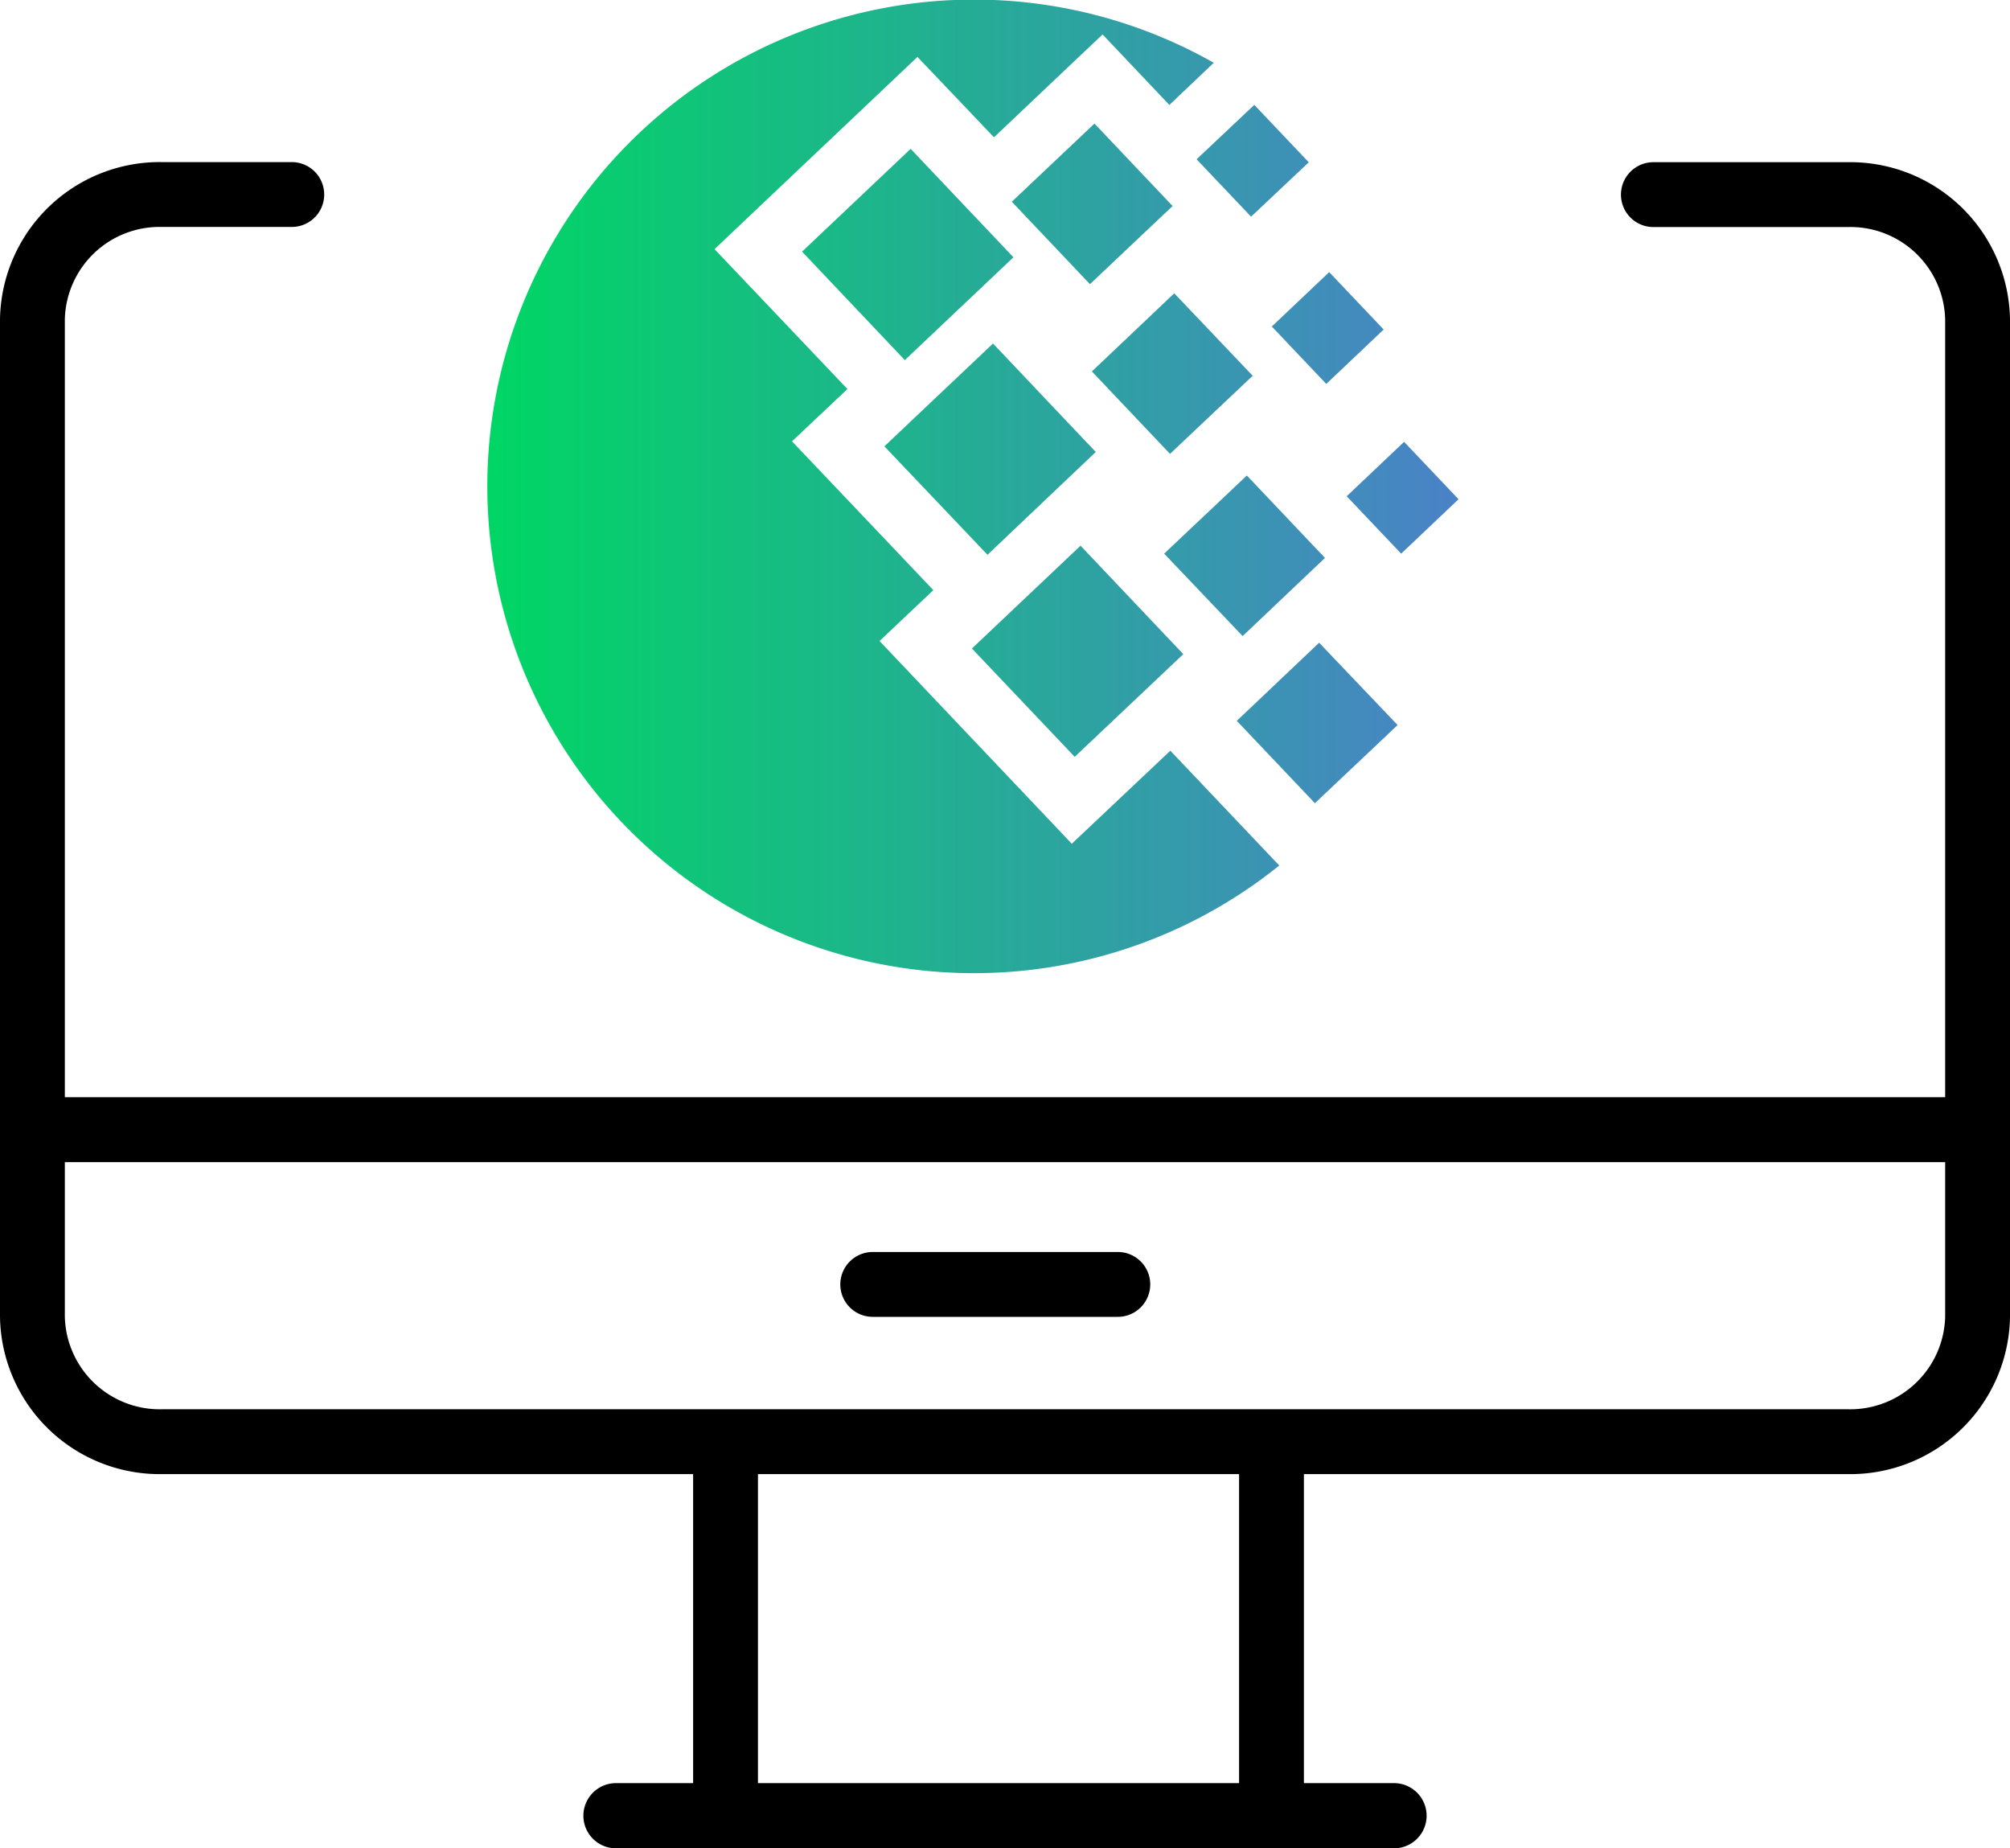
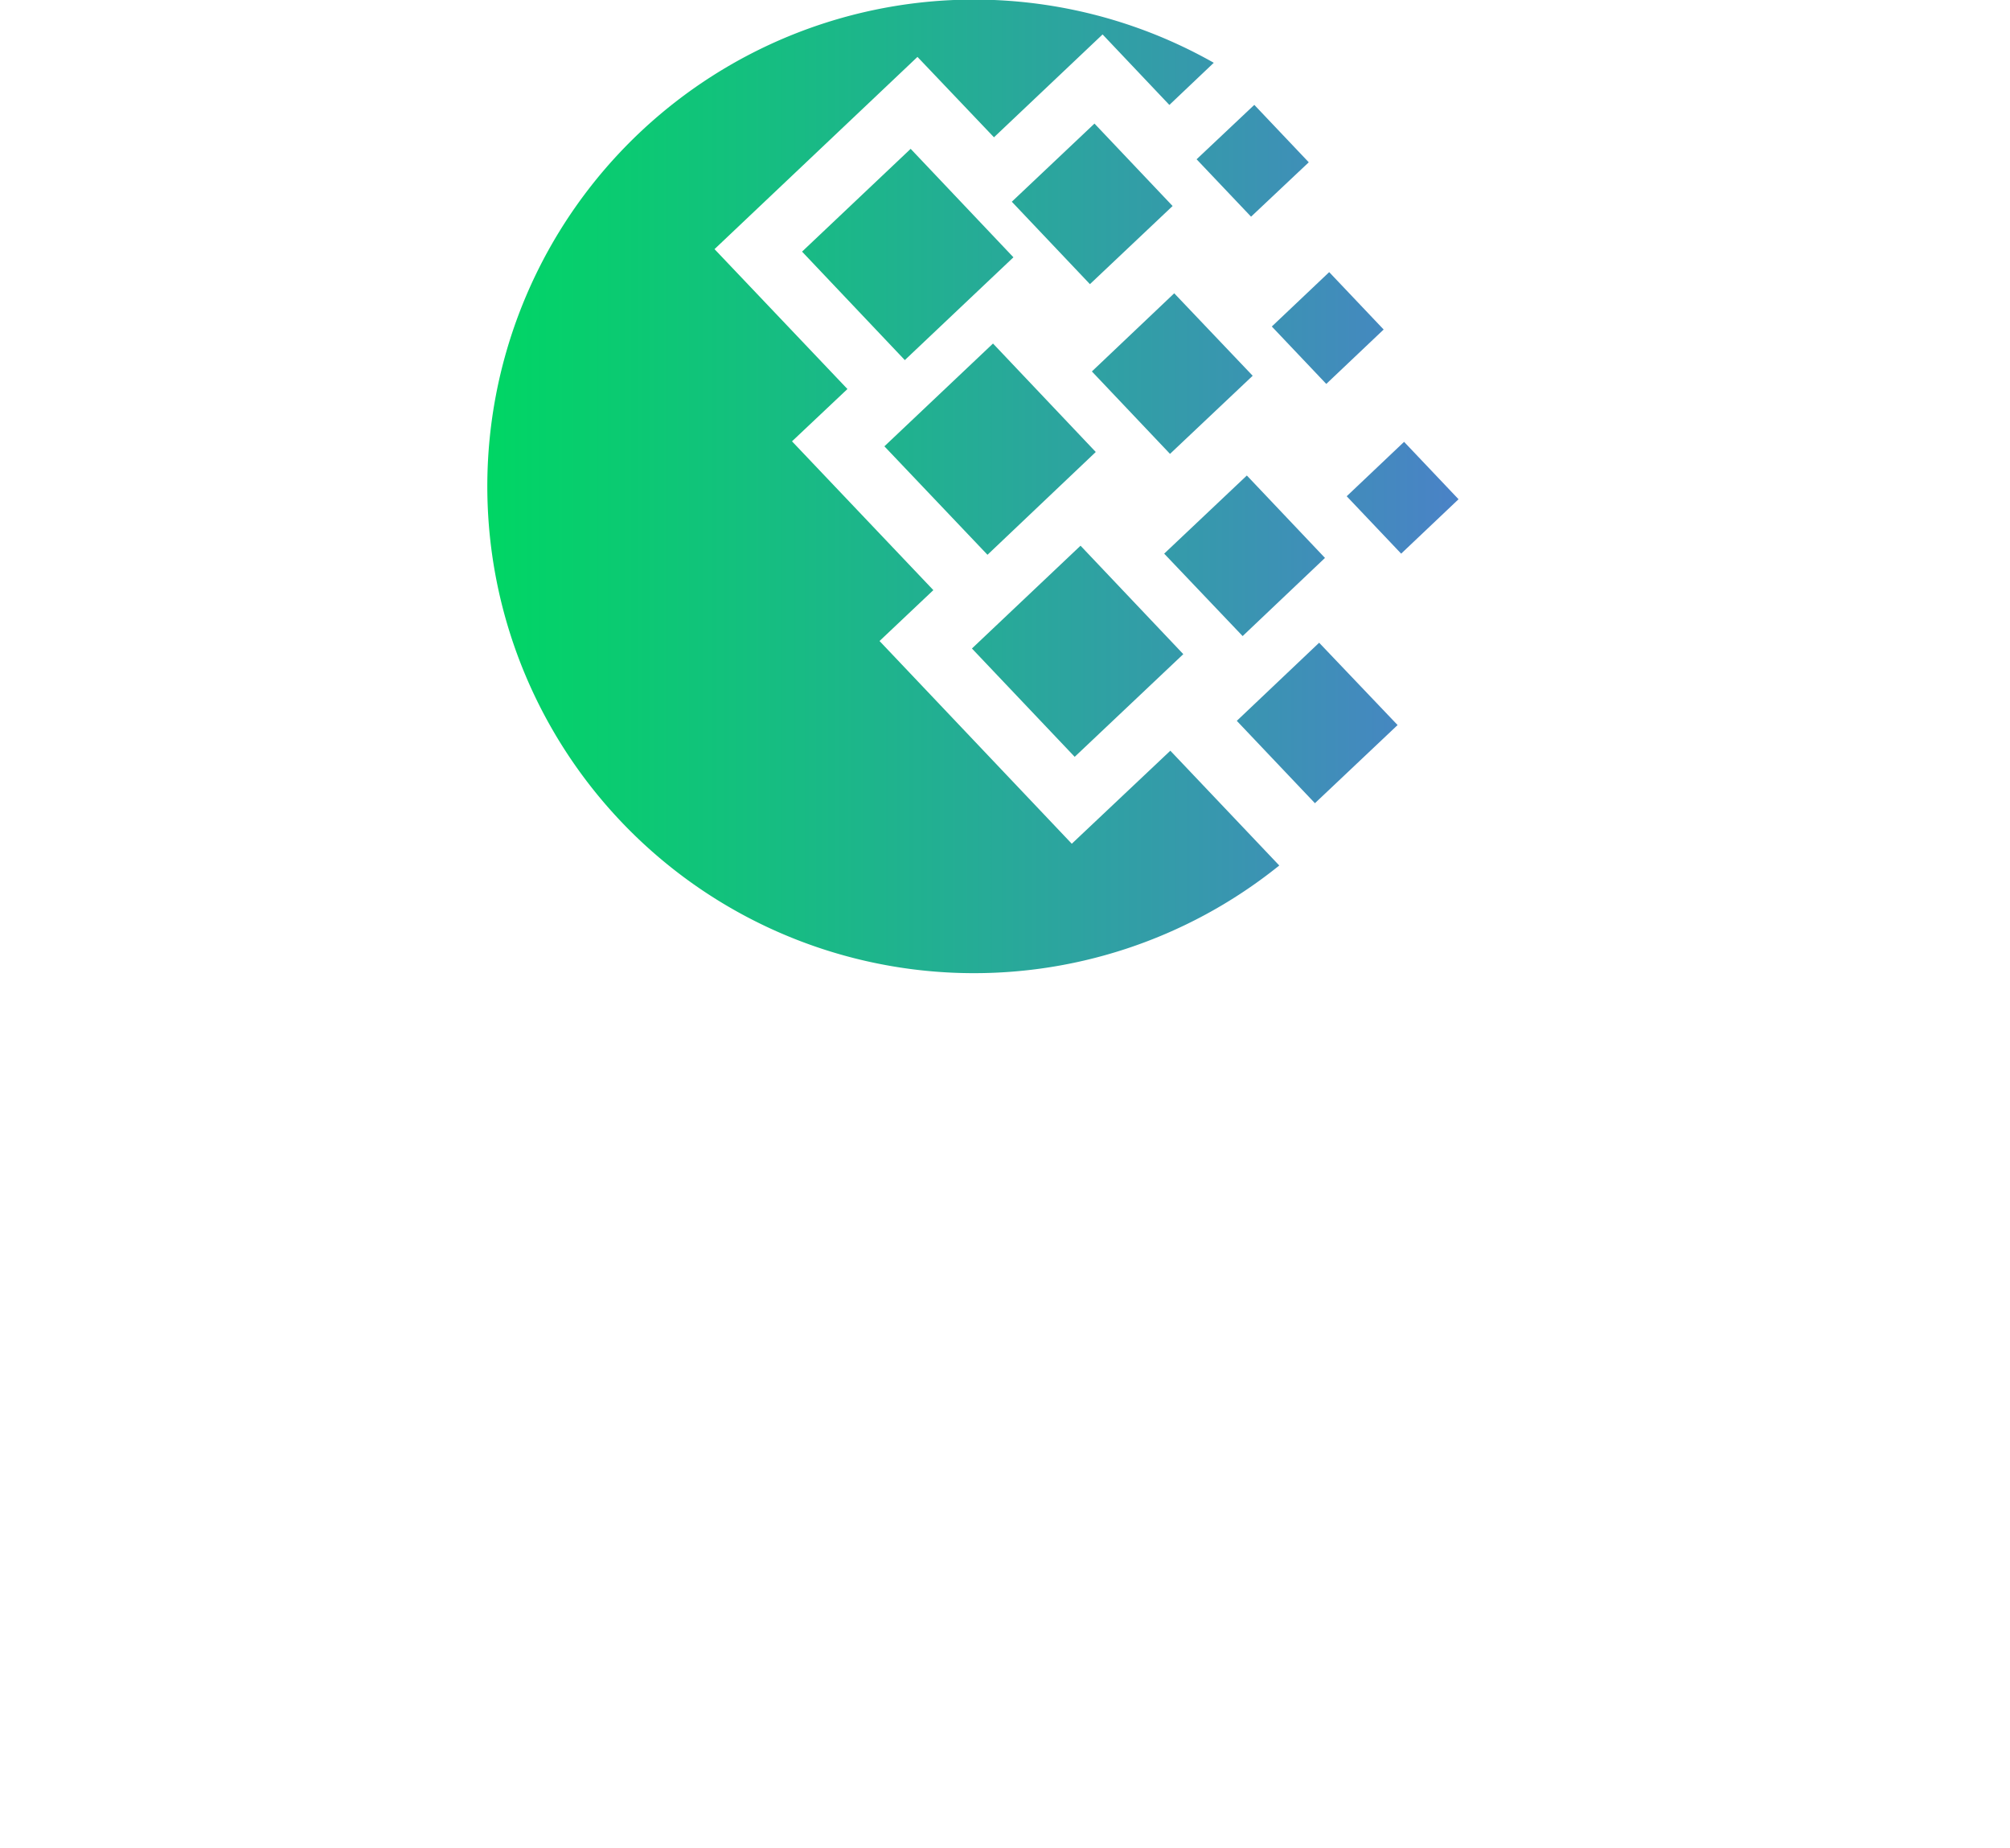
<svg xmlns="http://www.w3.org/2000/svg" width="62" height="57" viewBox="0 0 62 57">
  <defs>
    <style>
      .cls-1, .cls-2 {
        fill-rule: evenodd;
      }

      .cls-2 {
        fill: url(#linear-gradient);
      }
    </style>
    <linearGradient id="linear-gradient" x1="1159" y1="994" x2="1189" y2="994" gradientUnits="userSpaceOnUse">
      <stop offset="0" stop-color="#00d664" />
      <stop offset="1" stop-color="#4a82c7" />
    </linearGradient>
  </defs>
-   <path class="cls-1" d="M1201,1024.46h-16.78v9.53H1187a1.005,1.005,0,0,1,0,2.01h-24a1.005,1.005,0,0,1,0-2.01h2.38v-9.53H1149a4.926,4.926,0,0,1-5-4.85V988.846a4.927,4.927,0,0,1,5-4.847h4a1,1,0,0,1,0,2h-4a2.923,2.923,0,0,0-3,2.844v23.994h58V988.846a2.923,2.923,0,0,0-3-2.844h-6a1,1,0,0,1,0-2h6a4.927,4.927,0,0,1,5,4.847v30.764A4.926,4.926,0,0,1,1201,1024.46Zm-33.62,9.53h14.84v-9.53h-14.84v9.53Zm36.62-19.15h-58v4.77a2.929,2.929,0,0,0,3,2.85h52a2.929,2.929,0,0,0,3-2.85v-4.77Zm-25.52,4.77h-7.56a1,1,0,0,1,0-2h7.56A1,1,0,0,1,1178.48,1019.61Z" transform="translate(-1144 -979)" />
  <path class="cls-2" d="M1177.06,1005.02l-5.93-6.252,1.66-1.569-4.36-4.589,1.71-1.613-4.1-4.314,6.26-5.928,2.36,2.479,3.35-3.172,2.06,2.174,1.37-1.3a15.012,15.012,0,1,0,2.02,24.755l-3.36-3.54Zm5.53-19.338,1.78-1.677-1.68-1.771-1.78,1.678Zm-7.38-.461,2.41,2.542,2.55-2.41-2.41-2.542Zm-6.47,1.539,3.17,3.345,3.35-3.17-3.17-3.345Zm13.9,3.828-2.42-2.543-2.54,2.41,2.41,2.542Zm2.23,5.618-2.41-2.542-2.55,2.41,2.42,2.542Zm-2.72,5.024,2.41,2.54,2.55-2.41-2.42-2.539Zm2.76-10.39,1.77-1.678-1.68-1.77-1.77,1.677Zm2.4,1.786-1.77,1.678,1.68,1.77,1.77-1.678Zm-6.81,6.547-3.17-3.344-3.35,3.17,3.17,3.341Zm-2.7-6.234-3.17-3.345-3.35,3.17,3.18,3.345Z" transform="translate(-1144 -979)" />
</svg>